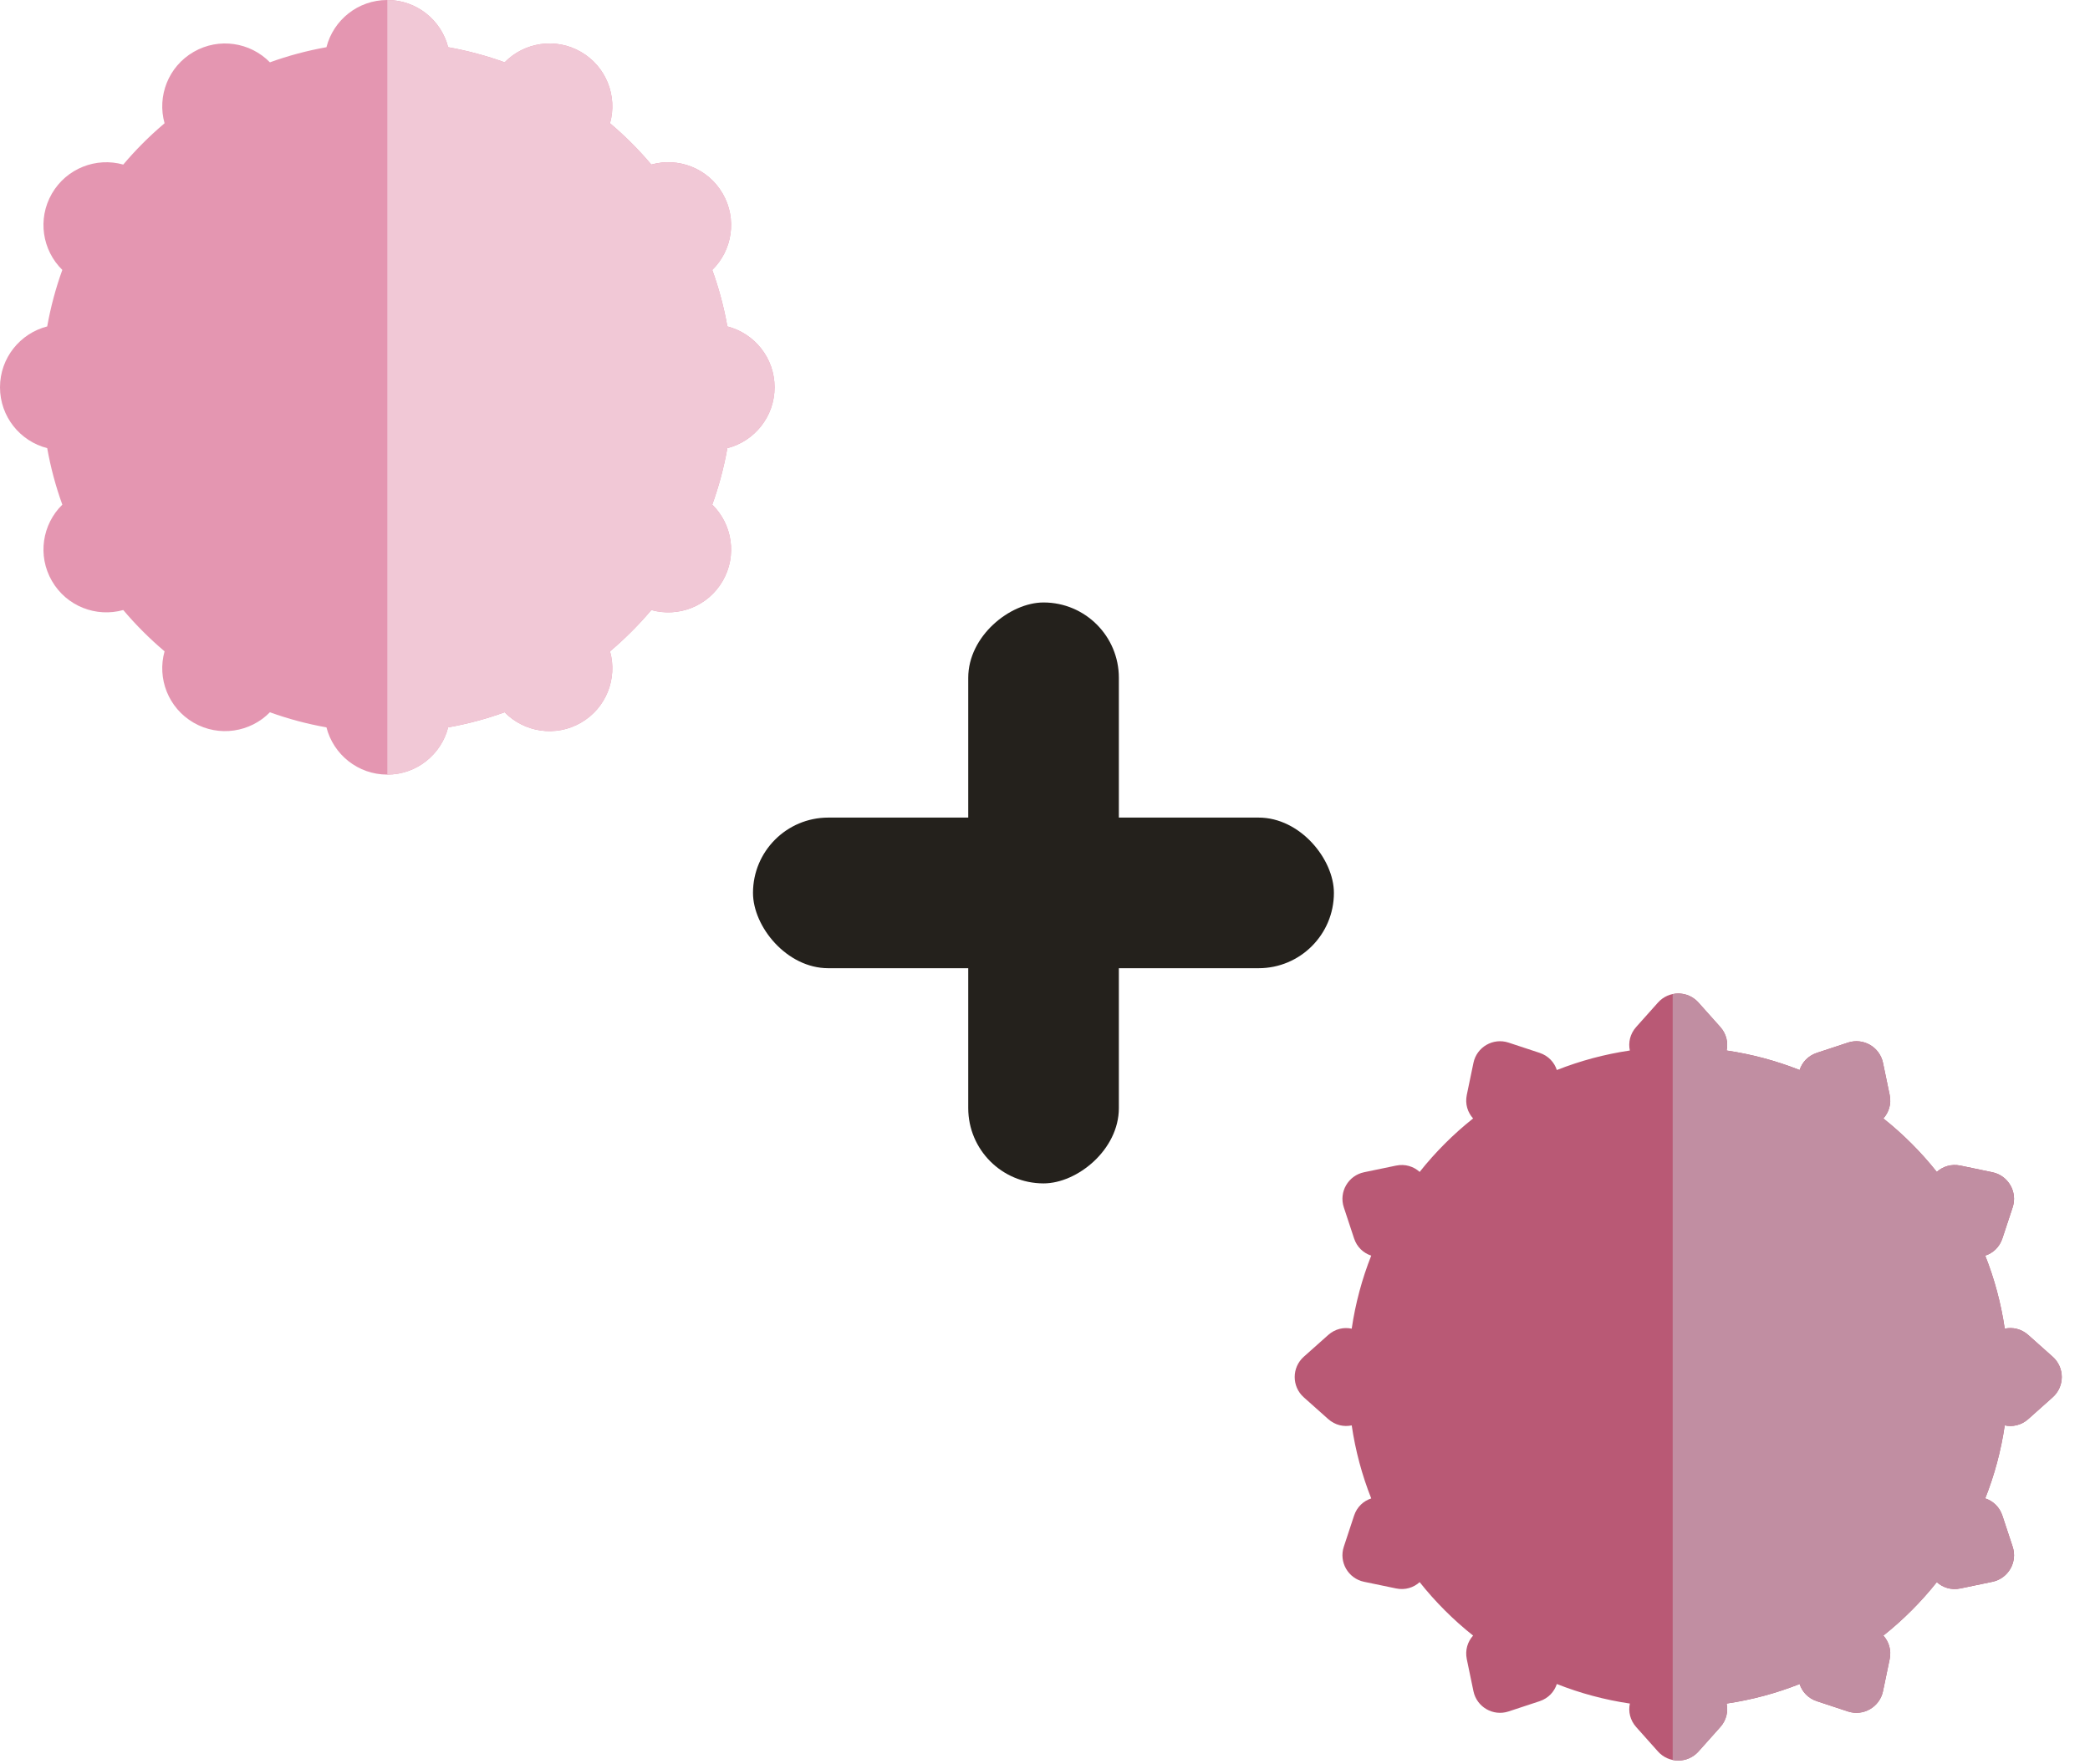
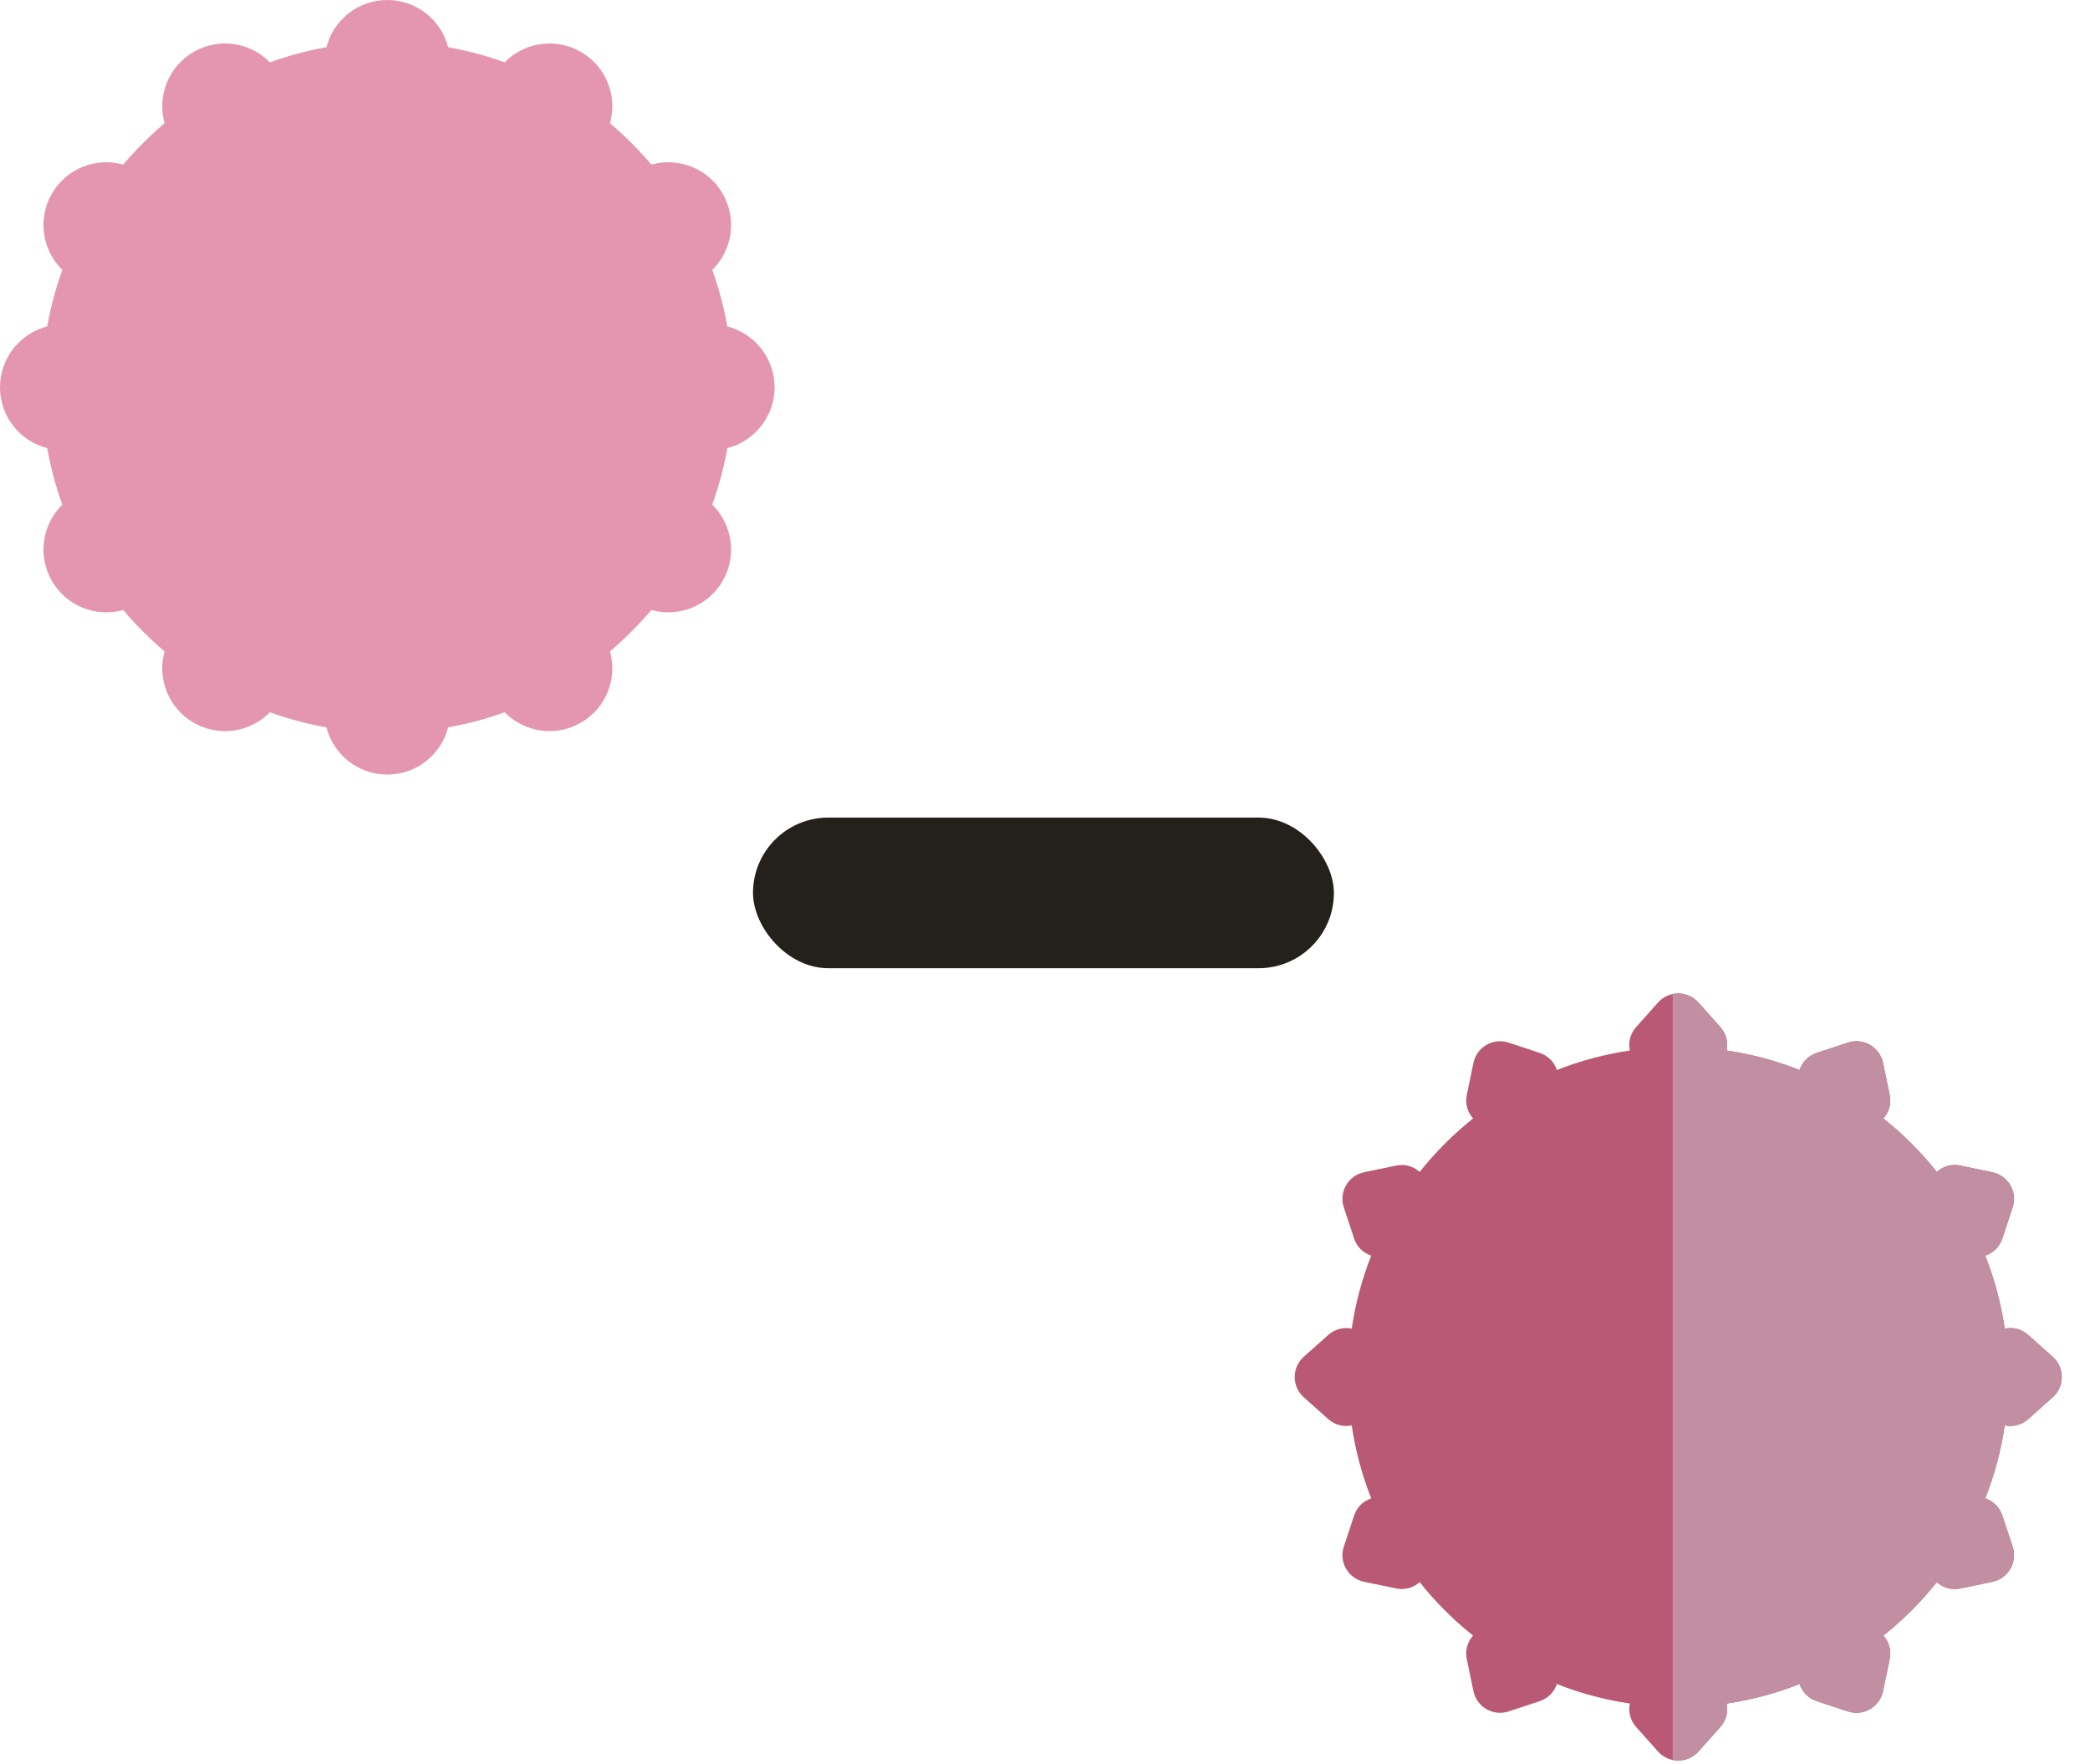
<svg xmlns="http://www.w3.org/2000/svg" width="77" height="65" viewBox="0 0 77 65" fill="none">
  <rect x="27.742" y="30.121" width="21.402" height="5.549" rx="2.774" fill="#24211C" />
-   <rect x="35.672" y="43.598" width="21.402" height="5.549" rx="2.774" transform="rotate(-90 35.672 43.598)" fill="#24211C" />
  <path fill-rule="evenodd" clip-rule="evenodd" d="M9.944 26.241C10.614 26.483 11.31 26.67 12.027 26.797C12.282 27.797 13.189 28.537 14.268 28.537C15.348 28.537 16.255 27.797 16.51 26.797C17.227 26.67 17.922 26.483 18.592 26.241C19.313 26.978 20.468 27.165 21.402 26.625C22.338 26.085 22.754 24.99 22.474 23.996C23.023 23.532 23.532 23.023 23.996 22.474C24.99 22.754 26.085 22.338 26.625 21.402C27.165 20.468 26.978 19.314 26.241 18.592C26.482 17.922 26.67 17.227 26.797 16.51C27.797 16.255 28.537 15.348 28.537 14.268C28.537 13.189 27.797 12.282 26.797 12.026C26.67 11.31 26.482 10.614 26.241 9.945C26.978 9.223 27.165 8.069 26.625 7.134C26.085 6.199 24.99 5.783 23.996 6.063C23.532 5.514 23.023 5.005 22.474 4.541C22.754 3.547 22.338 2.452 21.402 1.912C20.468 1.372 19.314 1.559 18.592 2.296C17.923 2.054 17.227 1.867 16.51 1.739C16.255 0.739 15.348 0 14.268 0C13.189 0 12.282 0.739 12.027 1.739C11.31 1.867 10.614 2.054 9.944 2.296C9.223 1.558 8.069 1.372 7.134 1.912C6.199 2.452 5.783 3.547 6.063 4.541C5.514 5.004 5.004 5.514 4.541 6.063C3.546 5.783 2.452 6.199 1.911 7.134C1.372 8.069 1.558 9.223 2.296 9.944C2.054 10.614 1.867 11.31 1.739 12.026C0.739 12.282 0 13.189 0 14.268C0 15.348 0.739 16.255 1.739 16.51C1.867 17.227 2.054 17.923 2.296 18.592C1.558 19.314 1.372 20.468 1.912 21.402C2.452 22.338 3.547 22.754 4.541 22.474C5.004 23.023 5.514 23.532 6.063 23.996C5.783 24.99 6.199 26.085 7.134 26.625C8.069 27.165 9.223 26.978 9.944 26.241Z" fill="#E496B1" />
-   <path fill-rule="evenodd" clip-rule="evenodd" d="M14.27 28.537C15.349 28.537 16.256 27.797 16.512 26.797C17.228 26.67 17.924 26.483 18.593 26.241C19.314 26.978 20.469 27.165 21.404 26.625C22.339 26.085 22.755 24.99 22.475 23.996C23.024 23.532 23.533 23.023 23.997 22.474C24.991 22.754 26.086 22.338 26.626 21.402C27.166 20.468 26.979 19.314 26.242 18.592C26.483 17.922 26.671 17.227 26.798 16.51C27.798 16.255 28.538 15.348 28.538 14.268C28.538 13.189 27.798 12.282 26.798 12.026C26.671 11.31 26.484 10.614 26.242 9.945C26.979 9.223 27.166 8.069 26.626 7.134C26.086 6.199 24.991 5.783 23.997 6.063C23.533 5.514 23.024 5.005 22.475 4.541C22.755 3.547 22.339 2.452 21.404 1.912C20.469 1.372 19.315 1.559 18.593 2.296C17.924 2.054 17.228 1.867 16.512 1.739C16.256 0.739 15.349 0 14.27 0V28.537Z" fill="#F1C8D6" />
  <path fill-rule="evenodd" clip-rule="evenodd" d="M62.575 36.936C62.178 36.49 61.48 36.49 61.083 36.936L60.281 37.834C60.05 38.093 59.986 38.412 60.047 38.702C59.112 38.84 58.211 39.084 57.357 39.421C57.265 39.14 57.05 38.897 56.721 38.788L55.578 38.411C55.01 38.224 54.407 38.572 54.285 39.157L54.04 40.336C53.969 40.676 54.074 40.985 54.272 41.205C53.543 41.784 52.882 42.446 52.303 43.175C52.083 42.976 51.773 42.872 51.434 42.942L50.255 43.187C49.67 43.309 49.322 43.913 49.509 44.48L49.886 45.623C49.994 45.952 50.238 46.167 50.519 46.259C50.181 47.113 49.937 48.014 49.8 48.95C49.51 48.888 49.191 48.953 48.932 49.184L48.033 49.985C47.588 50.383 47.588 51.08 48.033 51.478L48.932 52.279C49.191 52.51 49.51 52.574 49.8 52.513C49.937 53.449 50.181 54.35 50.519 55.204C50.238 55.295 49.994 55.511 49.886 55.84L49.509 56.983C49.322 57.55 49.67 58.154 50.255 58.275L51.434 58.52C51.773 58.591 52.083 58.487 52.303 58.288C52.882 59.017 53.543 59.678 54.272 60.257C54.074 60.478 53.97 60.787 54.04 61.127L54.285 62.306C54.407 62.89 55.01 63.239 55.578 63.052L56.721 62.675C57.05 62.566 57.265 62.322 57.357 62.041C58.211 62.379 59.112 62.623 60.048 62.761C59.986 63.05 60.051 63.37 60.282 63.629L61.083 64.527C61.481 64.972 62.178 64.972 62.575 64.527L63.377 63.629C63.608 63.37 63.672 63.05 63.611 62.761C64.546 62.623 65.448 62.379 66.301 62.041C66.393 62.322 66.609 62.566 66.937 62.674L68.081 63.052C68.648 63.239 69.252 62.89 69.373 62.305L69.618 61.127C69.689 60.787 69.585 60.477 69.386 60.257C70.115 59.678 70.776 59.017 71.355 58.288C71.575 58.487 71.885 58.591 72.225 58.52L73.403 58.275C73.988 58.154 74.337 57.55 74.15 56.983L73.772 55.84C73.664 55.511 73.42 55.295 73.139 55.203C73.477 54.35 73.721 53.449 73.858 52.513C74.148 52.574 74.468 52.51 74.726 52.279L75.625 51.477C76.07 51.08 76.07 50.383 75.625 49.985L74.726 49.184C74.468 48.953 74.148 48.888 73.858 48.95C73.721 48.014 73.477 47.113 73.139 46.259C73.42 46.167 73.664 45.952 73.772 45.623L74.15 44.48C74.337 43.913 73.988 43.309 73.403 43.187L72.225 42.942C71.885 42.872 71.575 42.976 71.355 43.175C70.776 42.446 70.115 41.785 69.386 41.205C69.584 40.985 69.689 40.676 69.618 40.336L69.373 39.157C69.251 38.572 68.648 38.224 68.081 38.411L66.937 38.788C66.609 38.897 66.393 39.14 66.301 39.421C65.448 39.084 64.546 38.84 63.611 38.702C63.672 38.412 63.608 38.093 63.377 37.834L62.575 36.936Z" fill="#B95975" />
  <path fill-rule="evenodd" clip-rule="evenodd" d="M61.625 64.84C61.962 64.91 62.328 64.806 62.577 64.527L63.379 63.629C63.61 63.37 63.674 63.05 63.613 62.761C64.548 62.623 65.45 62.379 66.303 62.041C66.395 62.322 66.611 62.566 66.939 62.674L68.083 63.052C68.65 63.239 69.253 62.89 69.375 62.305L69.62 61.127C69.691 60.787 69.586 60.477 69.388 60.257C70.117 59.678 70.778 59.017 71.357 58.288C71.577 58.487 71.886 58.591 72.227 58.52L73.405 58.275C73.99 58.154 74.339 57.55 74.151 56.983L73.774 55.84C73.666 55.511 73.422 55.295 73.141 55.203C73.479 54.35 73.723 53.449 73.86 52.513C74.15 52.574 74.469 52.51 74.728 52.279L75.627 51.477C76.072 51.08 76.072 50.383 75.627 49.985L74.728 49.184C74.469 48.953 74.15 48.888 73.86 48.95C73.723 48.014 73.479 47.113 73.141 46.259C73.422 46.167 73.666 45.952 73.774 45.623L74.151 44.48C74.339 43.913 73.99 43.309 73.405 43.187L72.227 42.942C71.887 42.872 71.577 42.976 71.357 43.175C70.778 42.446 70.117 41.785 69.388 41.205C69.586 40.985 69.691 40.676 69.62 40.336L69.375 39.157C69.253 38.572 68.65 38.224 68.082 38.411L66.939 38.788C66.61 38.897 66.395 39.14 66.303 39.421C65.449 39.084 64.548 38.84 63.612 38.702C63.674 38.412 63.609 38.093 63.379 37.834L62.577 36.936C62.328 36.657 61.962 36.552 61.625 36.623V64.84Z" fill="#C18EA2" />
</svg>